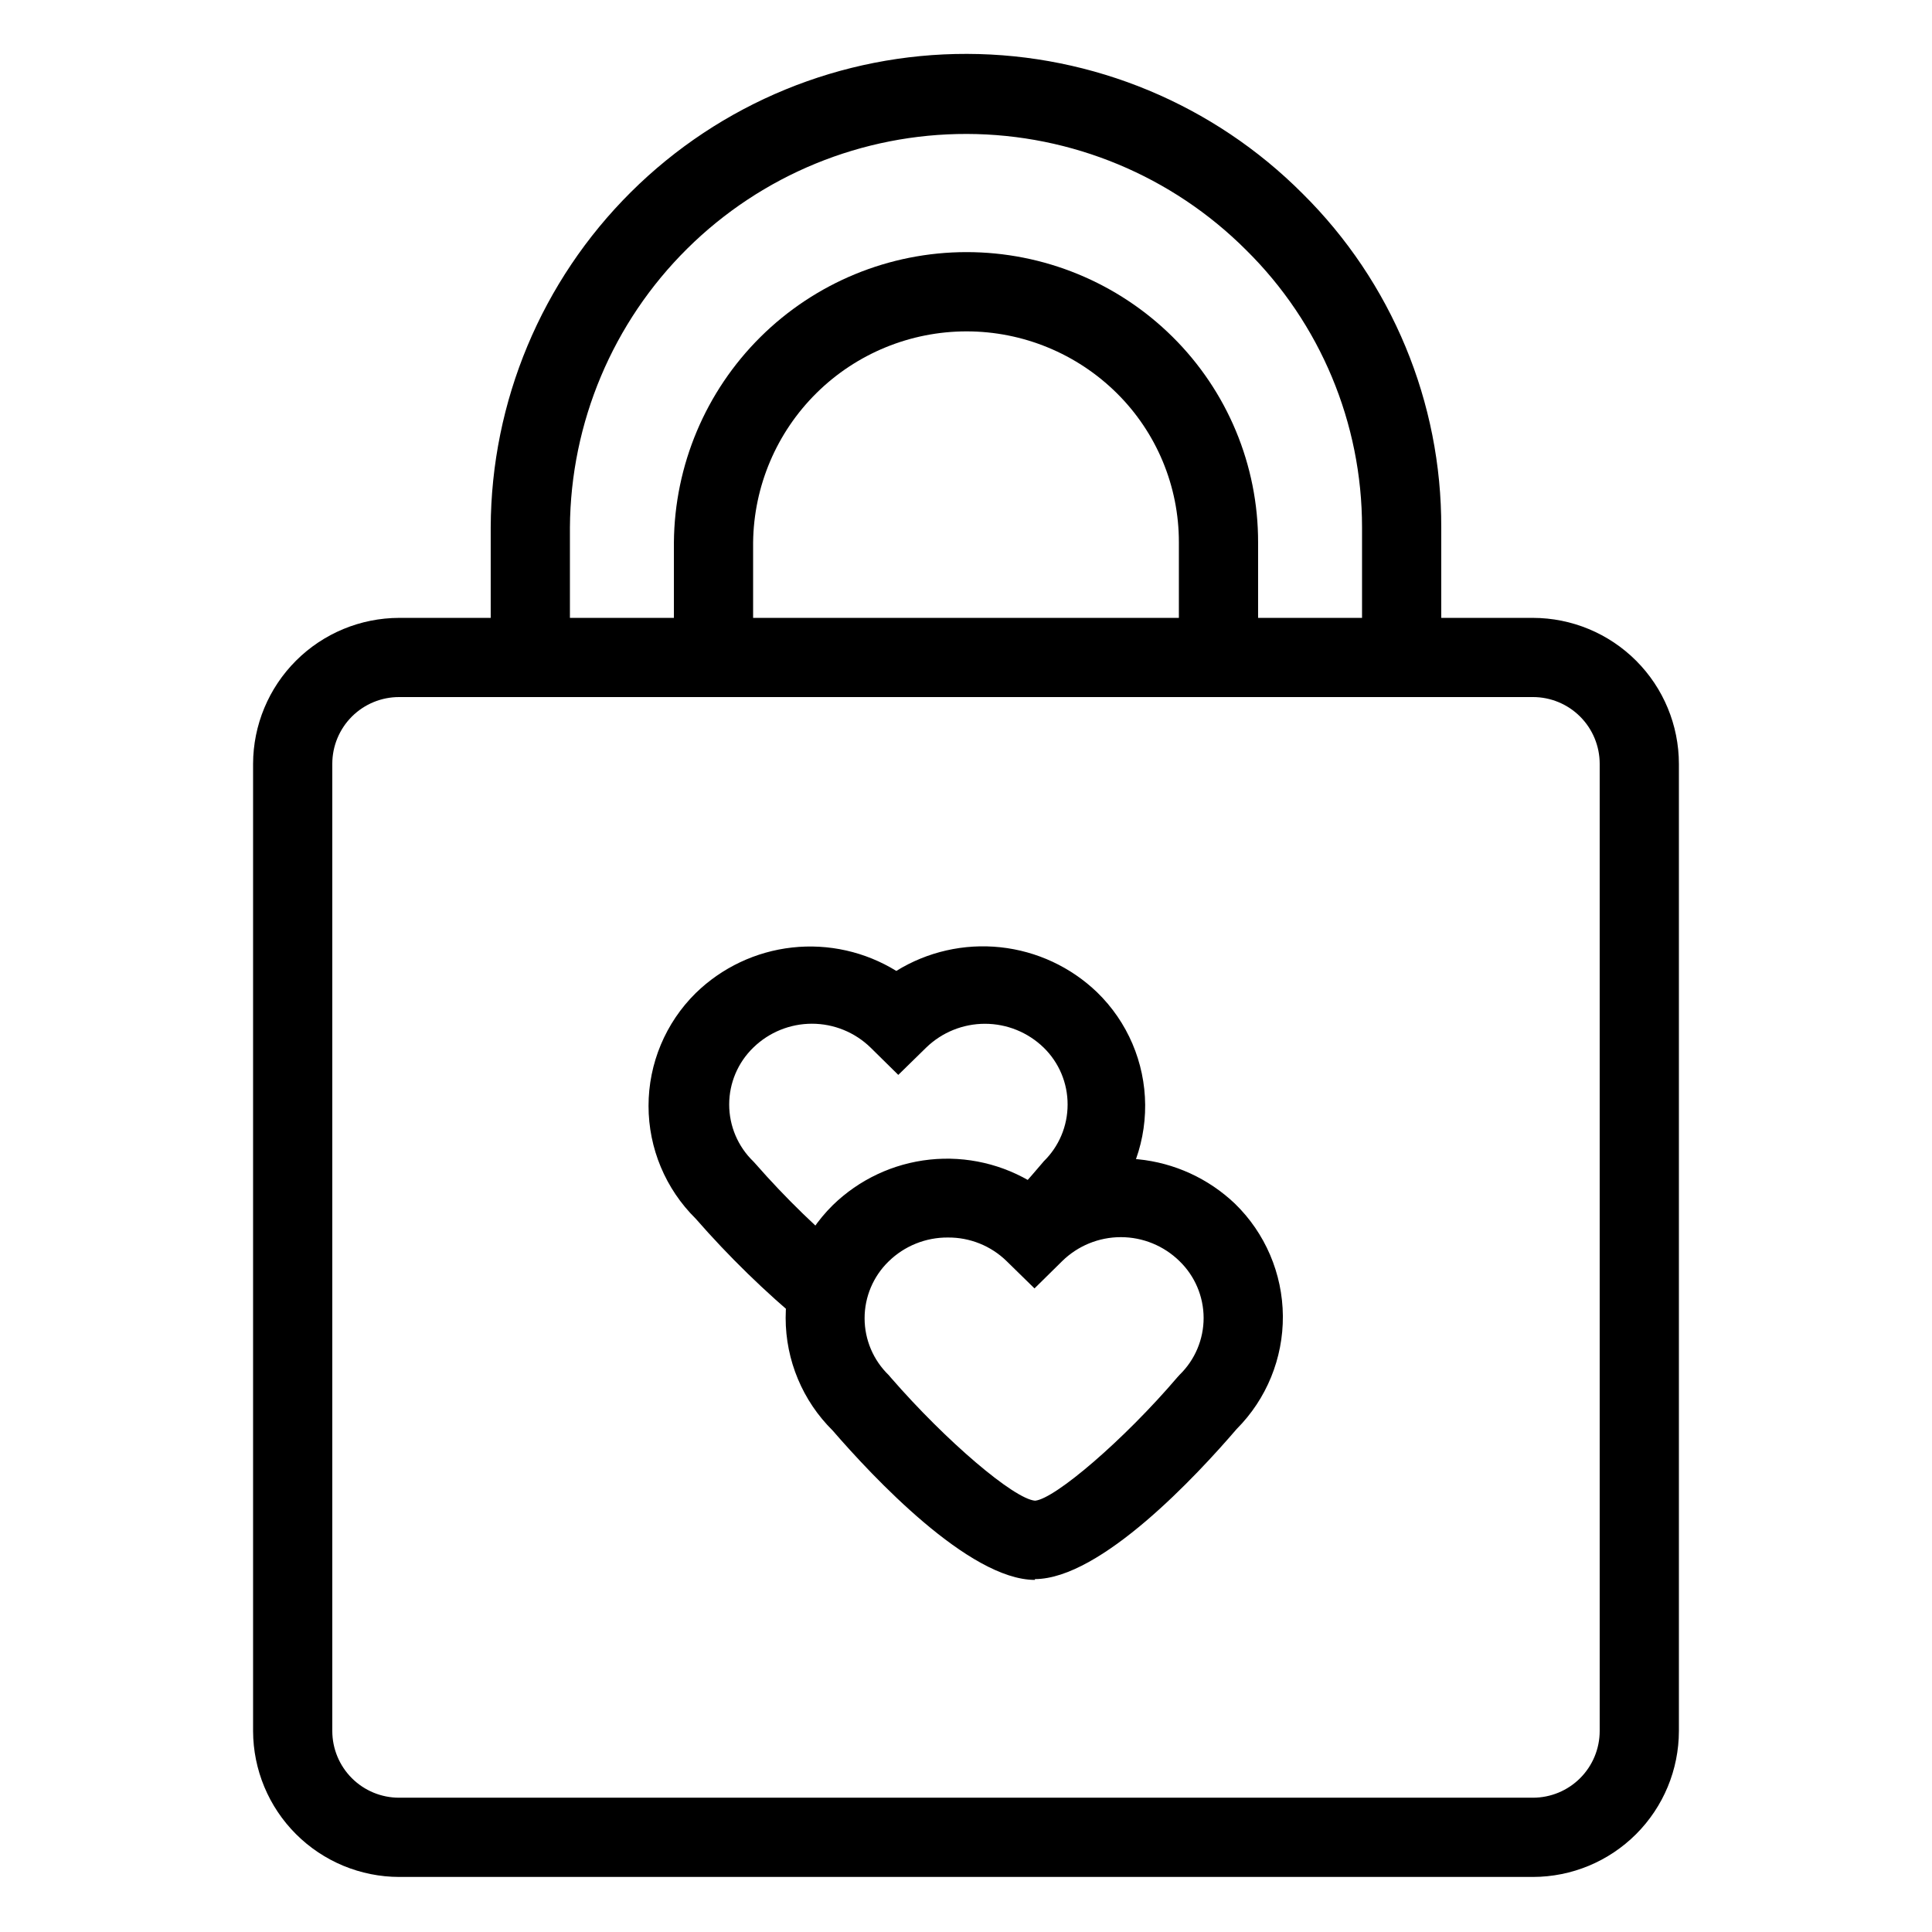
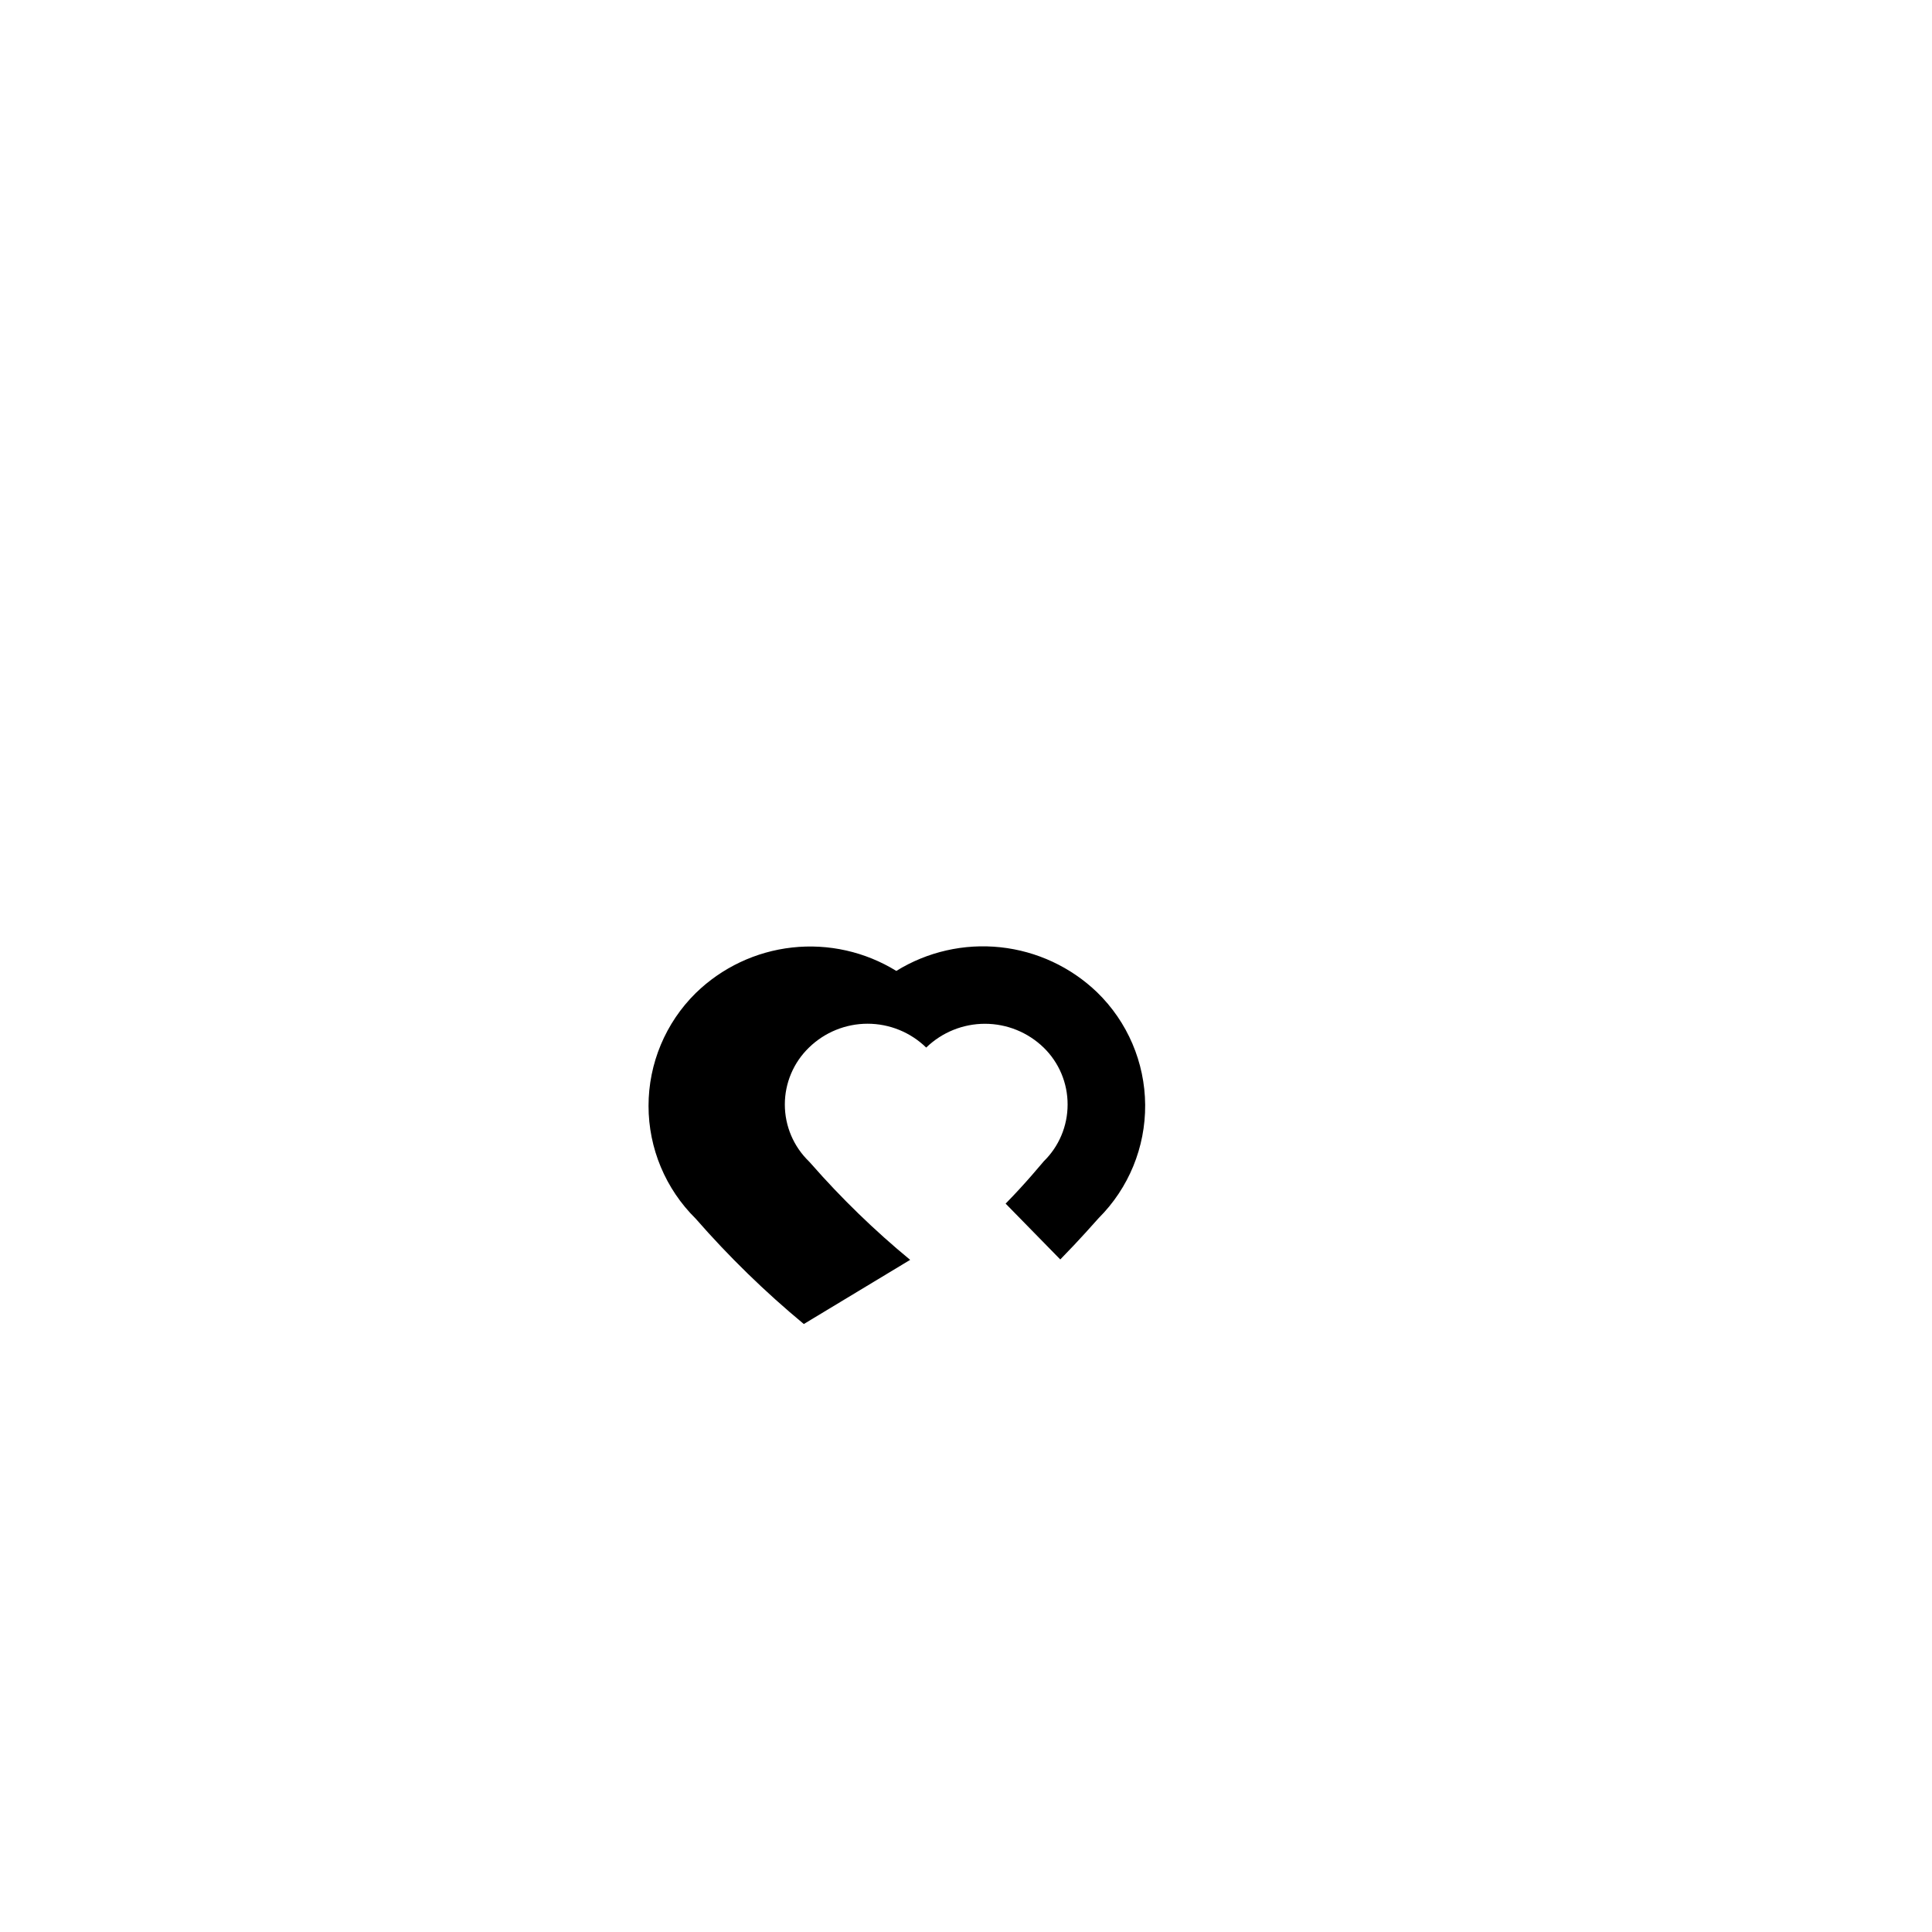
<svg xmlns="http://www.w3.org/2000/svg" fill="#000000" width="800px" height="800px" version="1.1" viewBox="144 144 512 512">
  <g>
-     <path d="m550.25 641.41h-300.45c-10.258-0.012-20.094-4.09-27.352-11.34-7.262-7.25-11.352-17.078-11.379-27.336v-256.31c0.027-10.262 4.117-20.09 11.379-27.34 7.258-7.25 17.094-11.324 27.352-11.34h300.45c10.254 0.016 20.082 4.094 27.332 11.344s11.332 17.082 11.344 27.336v256.31c-0.012 10.254-4.094 20.082-11.344 27.332s-17.078 11.332-27.332 11.344zm-300.45-312.68c-4.699-0.016-9.211 1.844-12.539 5.16-3.328 3.32-5.199 7.824-5.199 12.527v256.31c0 4.699 1.871 9.203 5.199 12.523 3.328 3.316 7.84 5.176 12.539 5.16h300.45c4.691 0 9.188-1.863 12.504-5.18s5.18-7.812 5.18-12.504v-256.31c0-4.691-1.863-9.191-5.18-12.508s-7.812-5.18-12.504-5.18z" />
-     <path d="m515.45 328.73c-5.797 0-10.496-4.699-10.496-10.496v-34.48c0.008-27.609-11.051-54.07-30.699-73.473-19.621-19.641-46.223-30.711-73.988-30.785-27.762-0.07-54.422 10.859-74.145 30.398-19.723 19.539-30.902 46.098-31.086 73.859v34.48c0 5.797-4.699 10.496-10.496 10.496s-10.496-4.699-10.496-10.496v-34.48c0.125-33.375 13.492-65.332 37.168-88.859 23.672-23.527 55.715-36.695 89.09-36.613 33.375 0.078 65.352 13.402 88.91 37.043 23.621 23.395 36.859 55.293 36.734 88.535v34.48c-0.055 5.754-4.738 10.391-10.496 10.391z" />
-     <path d="m466.91 318.23c-5.797 0-10.496-4.699-10.496-10.496v-19.996c0.031-14.863-5.906-29.121-16.477-39.57-10.59-10.473-24.883-16.348-39.773-16.352-14.895 0-29.188 5.867-39.781 16.34-10.59 10.469-16.629 24.691-16.801 39.582v19.996c0 5.797-4.699 10.496-10.496 10.496-5.797 0-10.496-4.699-10.496-10.496v-19.996c0.168-20.453 8.41-40.012 22.93-54.422 14.52-14.406 34.141-22.496 54.598-22.504 20.453-0.012 40.086 8.059 54.617 22.453 14.543 14.395 22.707 34.016 22.672 54.473v19.996c0 2.785-1.105 5.453-3.074 7.422s-4.637 3.074-7.422 3.074z" />
-     <path d="m357.02 494.88c-10.285-8.52-19.867-17.859-28.652-27.918-7.996-7.891-12.5-18.656-12.5-29.891 0-11.23 4.504-21.996 12.5-29.887 6.938-6.766 15.938-11.023 25.57-12.086 9.633-1.066 19.344 1.121 27.594 6.207 8.238-5.09 17.941-7.297 27.574-6.273 9.637 1.027 18.656 5.227 25.641 11.941 8.066 7.836 12.656 18.582 12.734 29.828 0.078 11.246-4.359 22.055-12.316 30-1.102 1.207-4.879 5.562-10.18 10.969l-14.484-14.797c5.617-5.719 9.445-10.496 9.5-10.496l0.578-0.684h-0.004c4.066-3.957 6.356-9.391 6.352-15.062 0.02-5.691-2.273-11.145-6.352-15.113-4.172-4.043-9.75-6.305-15.559-6.305-5.809 0-11.391 2.262-15.562 6.305l-7.398 7.242-7.348-7.242c-4.156-4.051-9.73-6.32-15.535-6.32-5.805 0-11.379 2.269-15.531 6.32-4.09 3.953-6.398 9.398-6.398 15.086 0 5.691 2.309 11.133 6.398 15.09l0.578 0.629h-0.004c8.047 9.18 16.82 17.691 26.242 25.453z" />
-     <path d="m418.26 562.69c-17.477 0-43.086-27.445-53.582-39.57-7.981-7.887-12.473-18.641-12.473-29.863 0-11.219 4.492-21.973 12.473-29.859 6.977-6.805 16.039-11.066 25.73-12.094 9.691-1.027 19.445 1.234 27.695 6.426 8.18-5.168 17.852-7.461 27.48-6.512 9.633 0.953 18.668 5.09 25.68 11.762 8.043 7.82 12.621 18.539 12.711 29.762 0.086 11.219-4.32 22.008-12.238 29.957-10.496 12.227-36 39.727-53.477 39.781zm-23.039-90.738c-5.879-0.047-11.543 2.234-15.742 6.352-4.066 3.953-6.356 9.387-6.352 15.059 0.008 5.68 2.316 11.117 6.402 15.062l0.578 0.684c14.641 16.844 32.59 32.117 38.203 32.59 5.246-0.473 23.512-16.059 37.734-32.746l0.578-0.629v-0.004c4.062-3.957 6.356-9.387 6.352-15.062-0.012-5.68-2.32-11.113-6.406-15.059-4.148-4.066-9.723-6.344-15.531-6.344-5.809 0-11.387 2.277-15.535 6.344l-7.348 7.242-7.398-7.242c-4.152-4.051-9.734-6.293-15.535-6.246z" />
+     <path d="m357.02 494.88c-10.285-8.52-19.867-17.859-28.652-27.918-7.996-7.891-12.5-18.656-12.5-29.891 0-11.23 4.504-21.996 12.5-29.887 6.938-6.766 15.938-11.023 25.57-12.086 9.633-1.066 19.344 1.121 27.594 6.207 8.238-5.09 17.941-7.297 27.574-6.273 9.637 1.027 18.656 5.227 25.641 11.941 8.066 7.836 12.656 18.582 12.734 29.828 0.078 11.246-4.359 22.055-12.316 30-1.102 1.207-4.879 5.562-10.18 10.969l-14.484-14.797c5.617-5.719 9.445-10.496 9.5-10.496l0.578-0.684h-0.004c4.066-3.957 6.356-9.391 6.352-15.062 0.02-5.691-2.273-11.145-6.352-15.113-4.172-4.043-9.75-6.305-15.559-6.305-5.809 0-11.391 2.262-15.562 6.305c-4.156-4.051-9.73-6.32-15.535-6.32-5.805 0-11.379 2.269-15.531 6.32-4.09 3.953-6.398 9.398-6.398 15.086 0 5.691 2.309 11.133 6.398 15.09l0.578 0.629h-0.004c8.047 9.18 16.82 17.691 26.242 25.453z" />
  </g>
</svg>